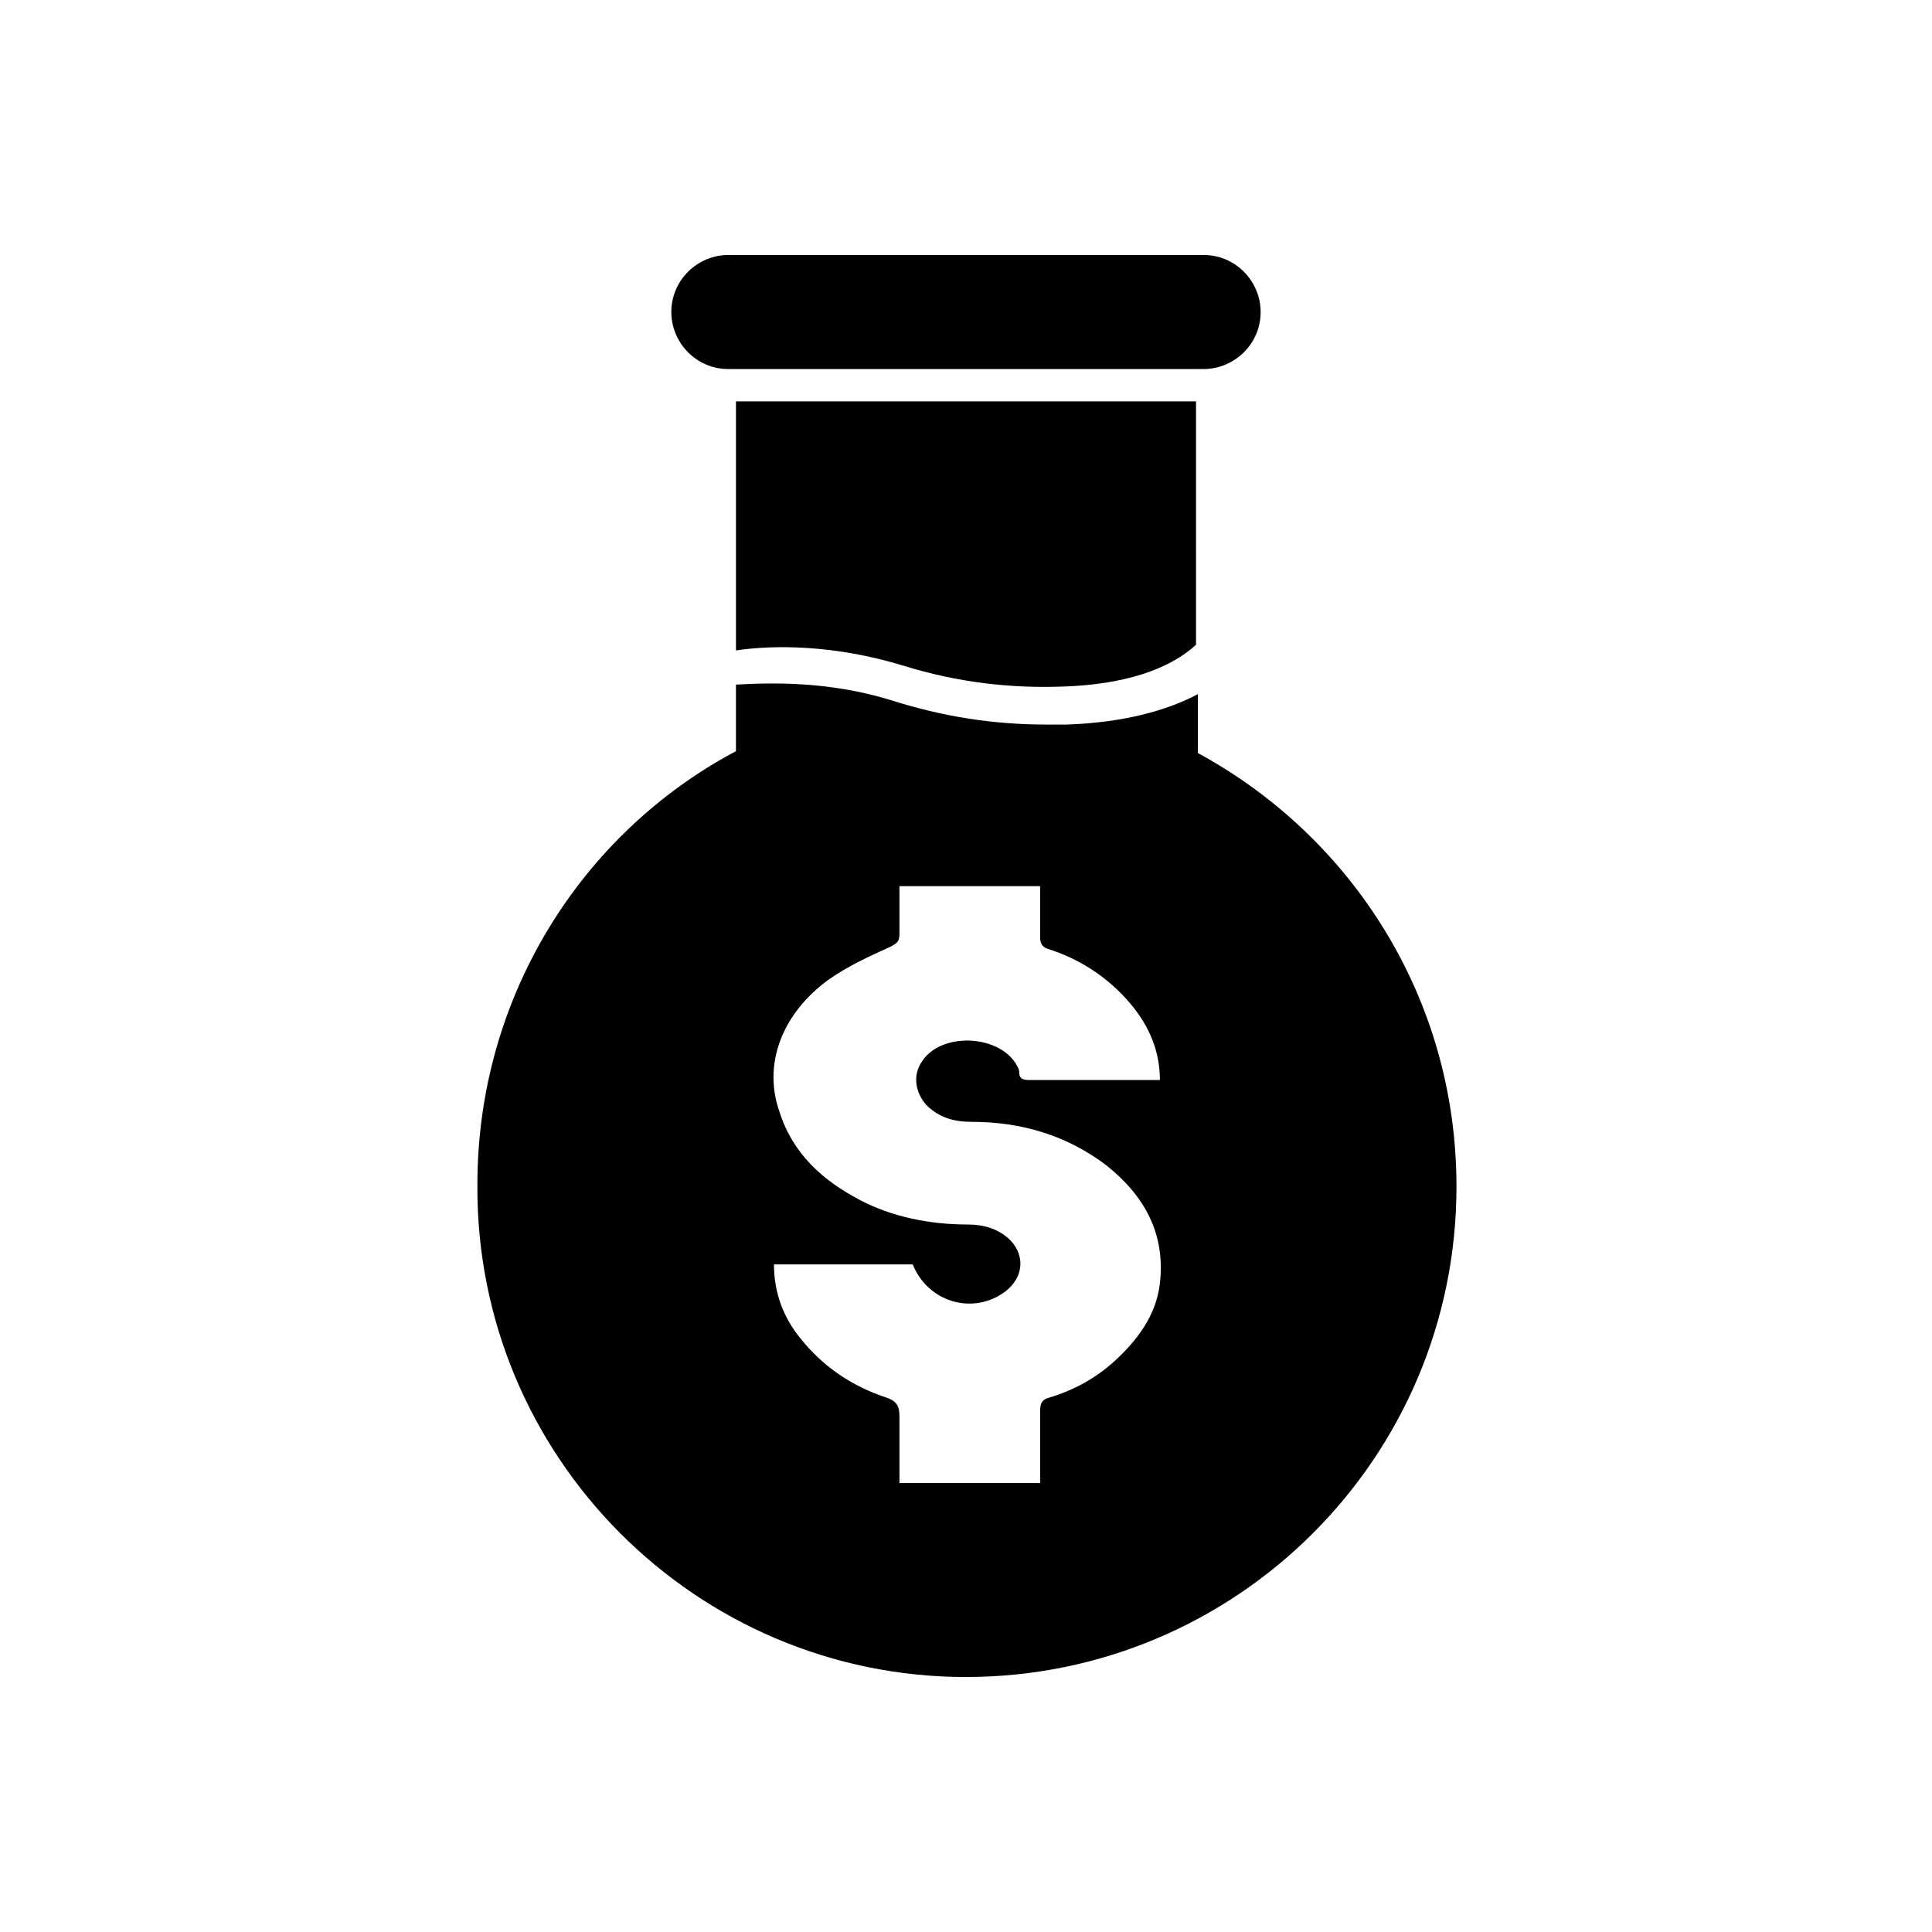
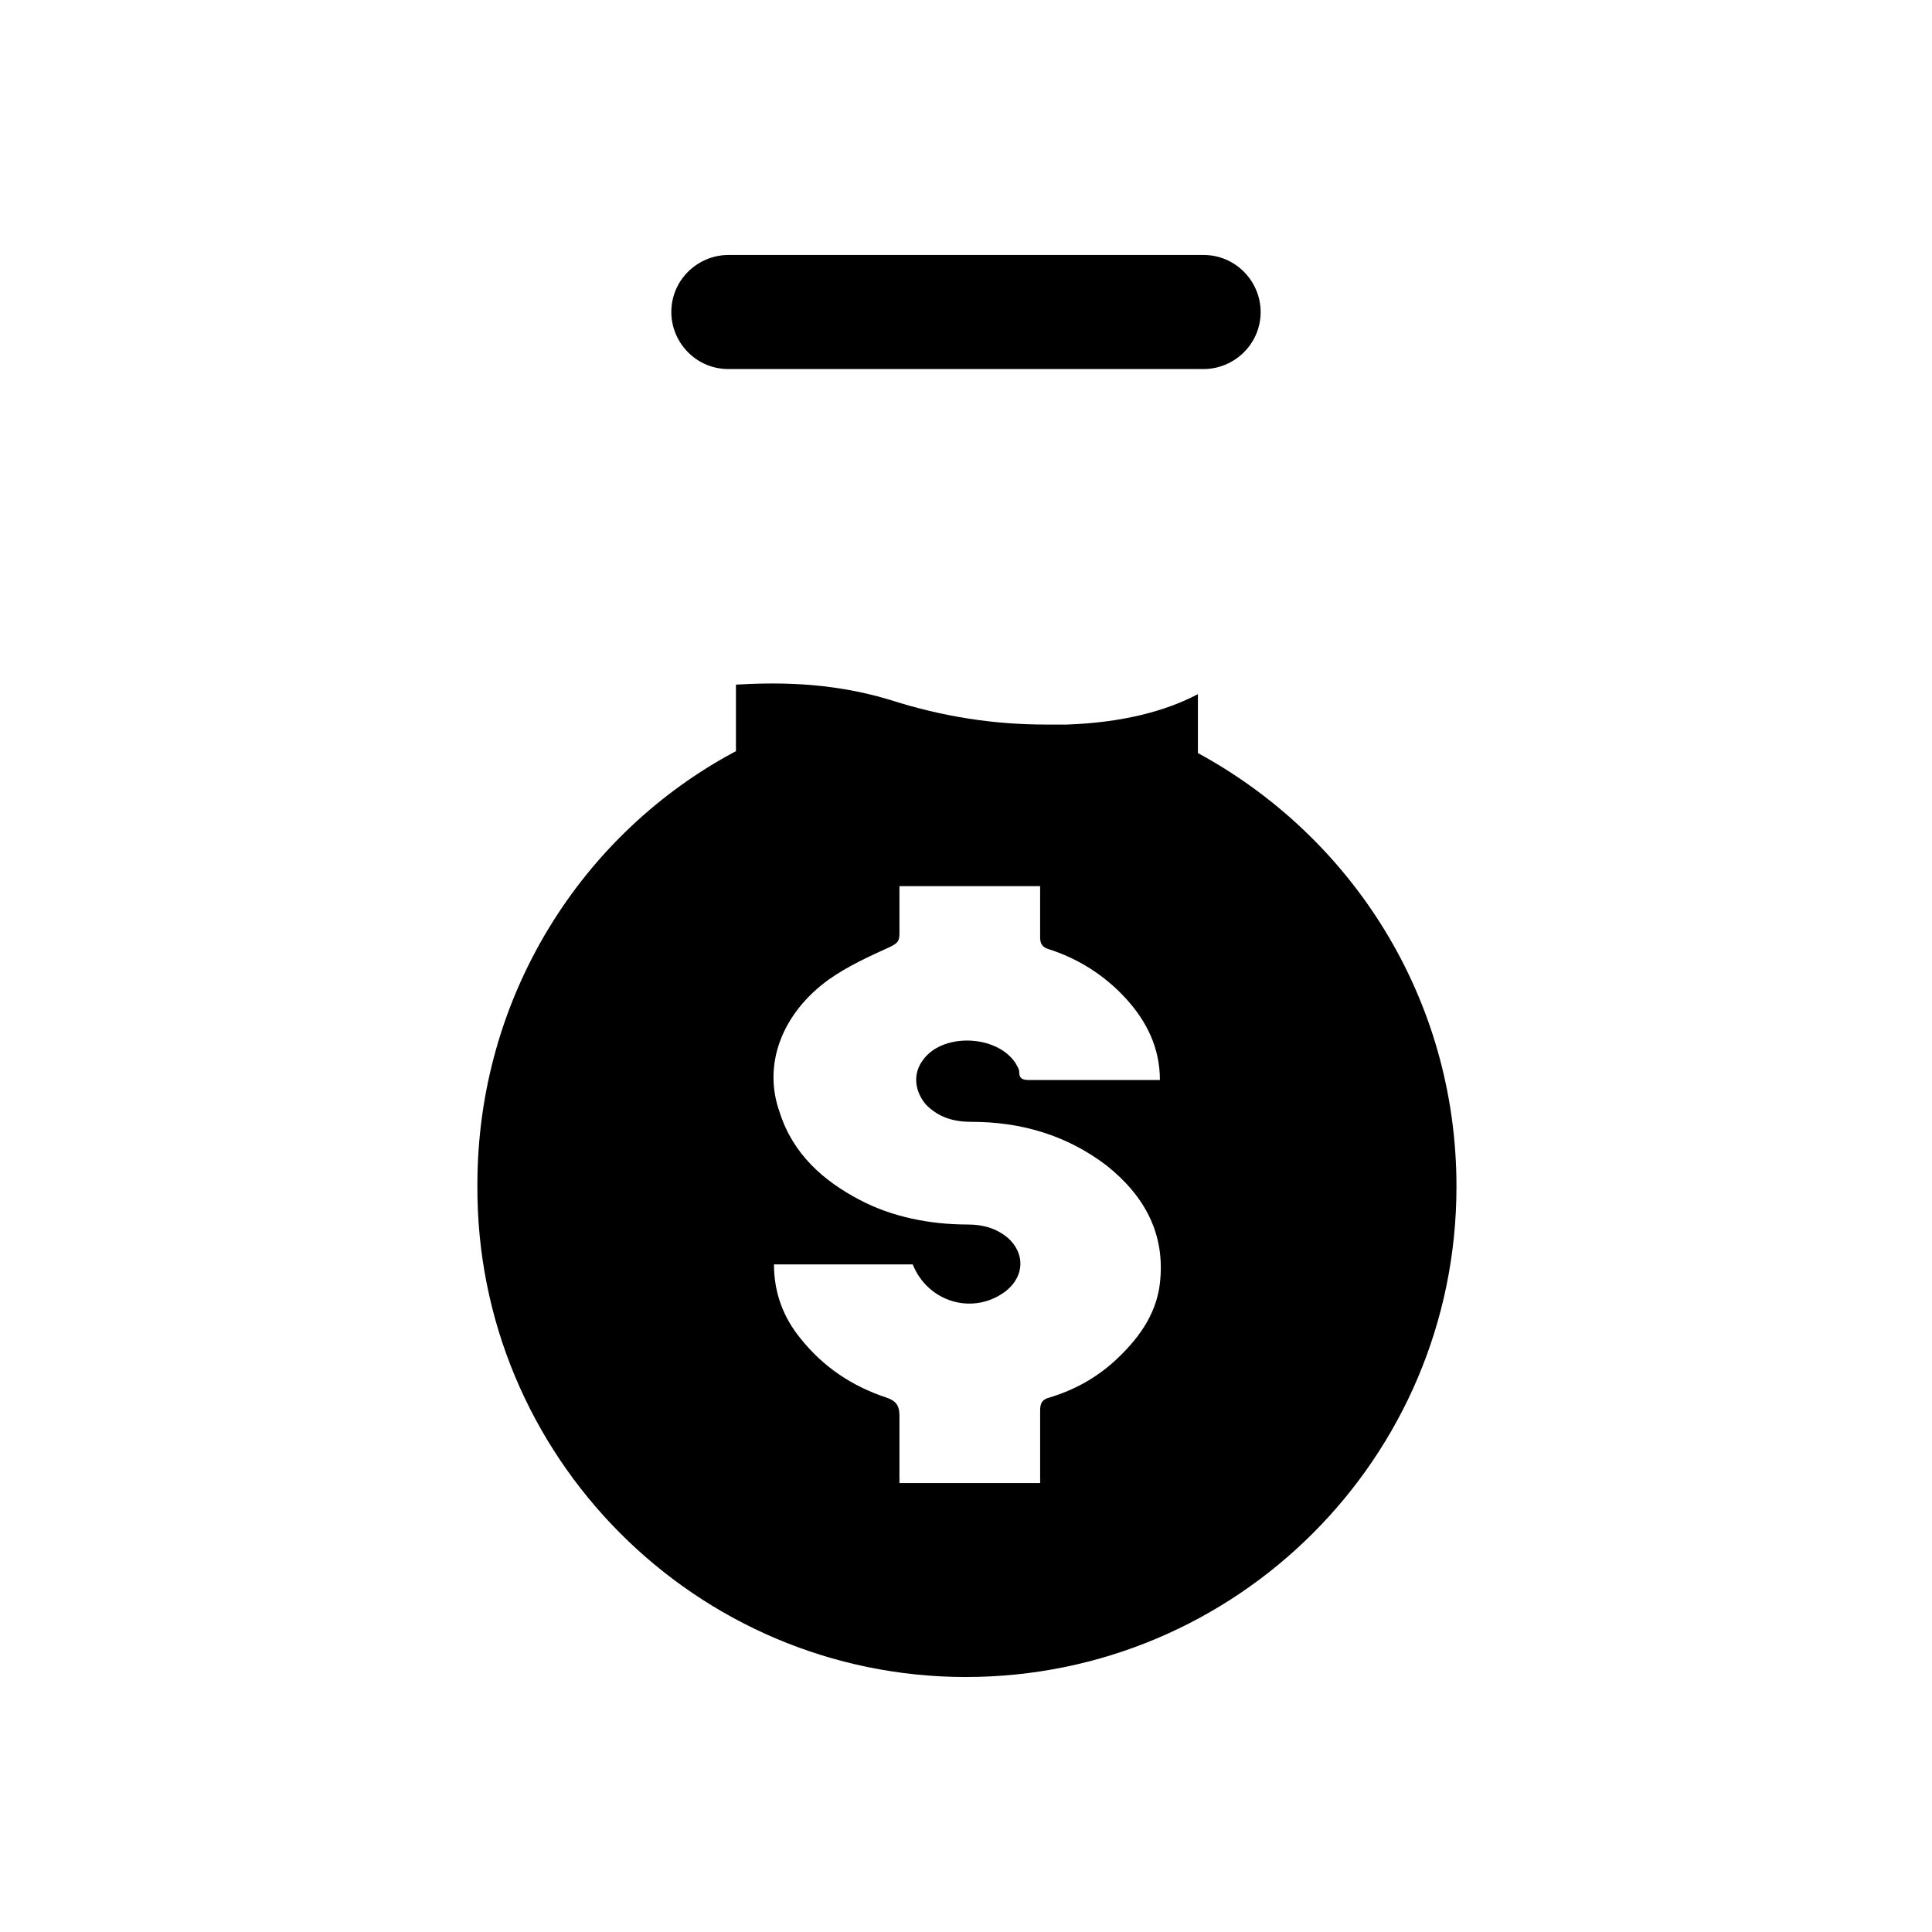
<svg xmlns="http://www.w3.org/2000/svg" fill="#000000" width="800px" height="800px" version="1.1" viewBox="144 144 512 512">
  <g>
    <path d="m337.02 241.8h125.95c8.062 0 15.113-6.551 15.113-15.113 0-8.062-6.551-15.113-15.113-15.113h-125.95c-8.062 0-15.113 6.551-15.113 15.113-0.004 8.062 6.547 15.113 15.113 15.113z" />
    <path d="m400 588.42c71.539 0 129.98-57.938 129.98-129.98 0-49.879-27.711-92.699-68.52-114.87v-15.617c-8.566 4.535-20.152 7.559-34.762 8.062h-5.543c-13.602 0-27.207-2.016-41.312-6.551-16.625-5.039-31.738-4.535-40.809-4.031v17.633c-40.809 21.664-68.52 64.992-68.52 114.87-0.504 72.047 57.938 130.49 129.48 130.49zm-36.277-184.9c5.039-3.527 10.578-6.047 16.121-8.566 2.016-1.008 2.519-1.512 2.519-3.527v-12.594h37.281v13.602c0 1.512 0.504 2.519 2.016 3.023 8.062 2.519 15.113 7.055 20.656 13.098 5.543 6.047 9.07 13.098 9.07 21.664h-2.519-31.738c-1.512 0-3.023 0-3.023-2.016 0-1.008-0.504-1.512-1.008-2.519-5.039-7.559-19.648-8.062-24.688-0.504-2.519 3.527-2.016 8.062 1.008 11.586 3.527 3.527 7.559 4.535 12.09 4.535 13.098 0 25.191 3.527 35.77 11.586 10.078 8.062 15.617 18.137 14.105 31.234-1.008 8.566-6.047 15.113-12.09 20.656-5.039 4.535-10.578 7.559-17.129 9.574-2.016 0.504-2.519 1.512-2.519 3.527v19.145h-37.281v-17.633c0-2.519-0.504-4.031-3.527-5.039-9.07-3.023-16.625-8.062-22.672-15.617-4.535-5.543-7.055-12.09-7.055-19.648h36.777c4.031 10.078 16.121 13.602 24.688 7.055 5.039-4.031 5.039-10.078 0.504-14.105-3.023-2.519-6.551-3.527-10.578-3.527-10.078 0-20.152-2.016-28.719-6.551-9.574-5.039-17.633-12.09-21.16-23.176-4.531-12.59 0.508-26.191 13.102-35.262z" />
-     <path d="m383.37 320.4c14.609 4.535 28.719 6.047 42.32 5.543 16.121-0.504 28.215-4.535 35.266-11.082l0.004-64.492h-121.92v66c10.074-1.512 26.195-1.512 44.332 4.031z" />
  </g>
</svg>